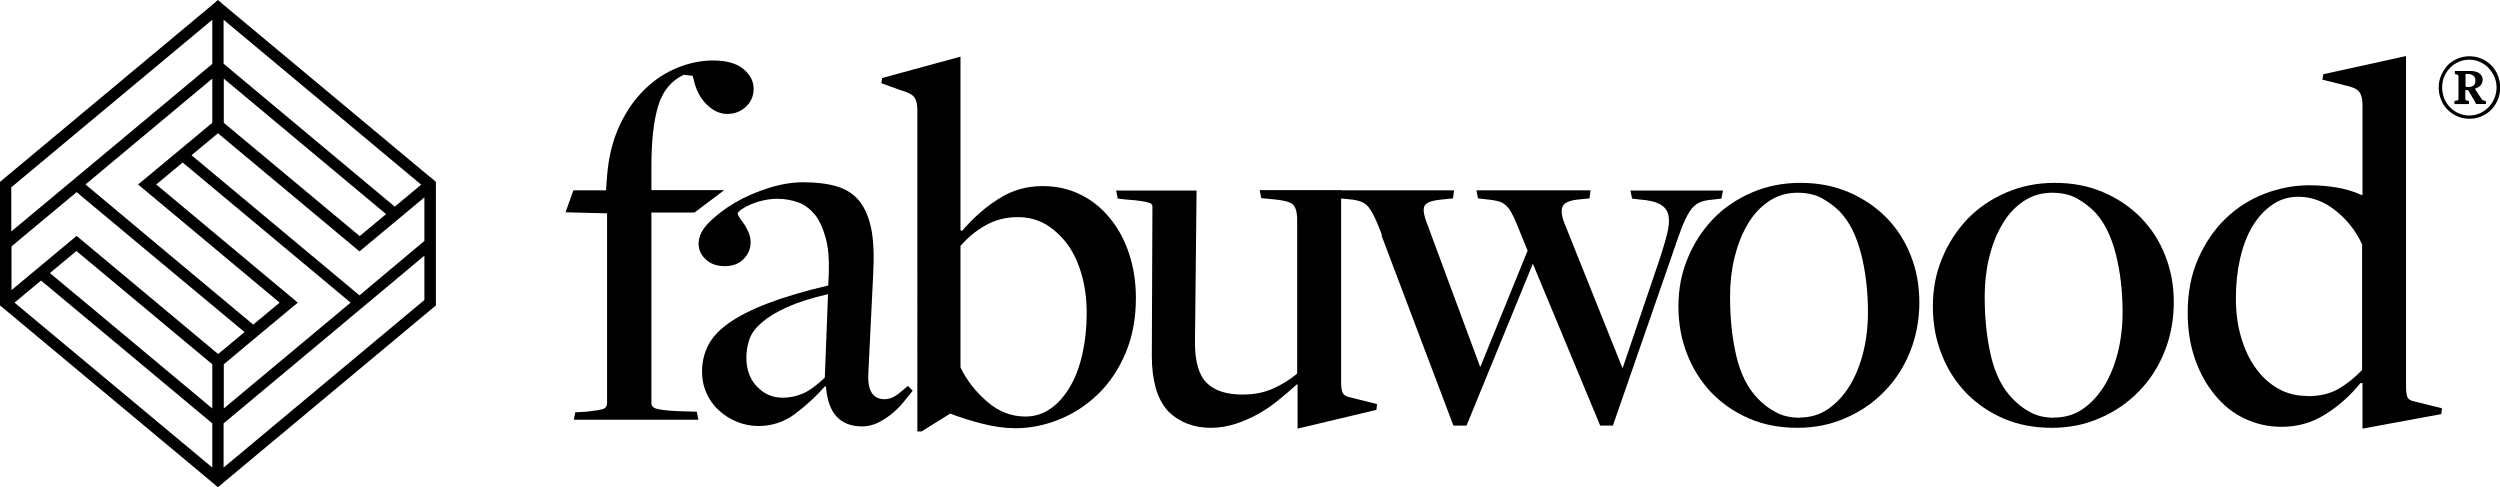
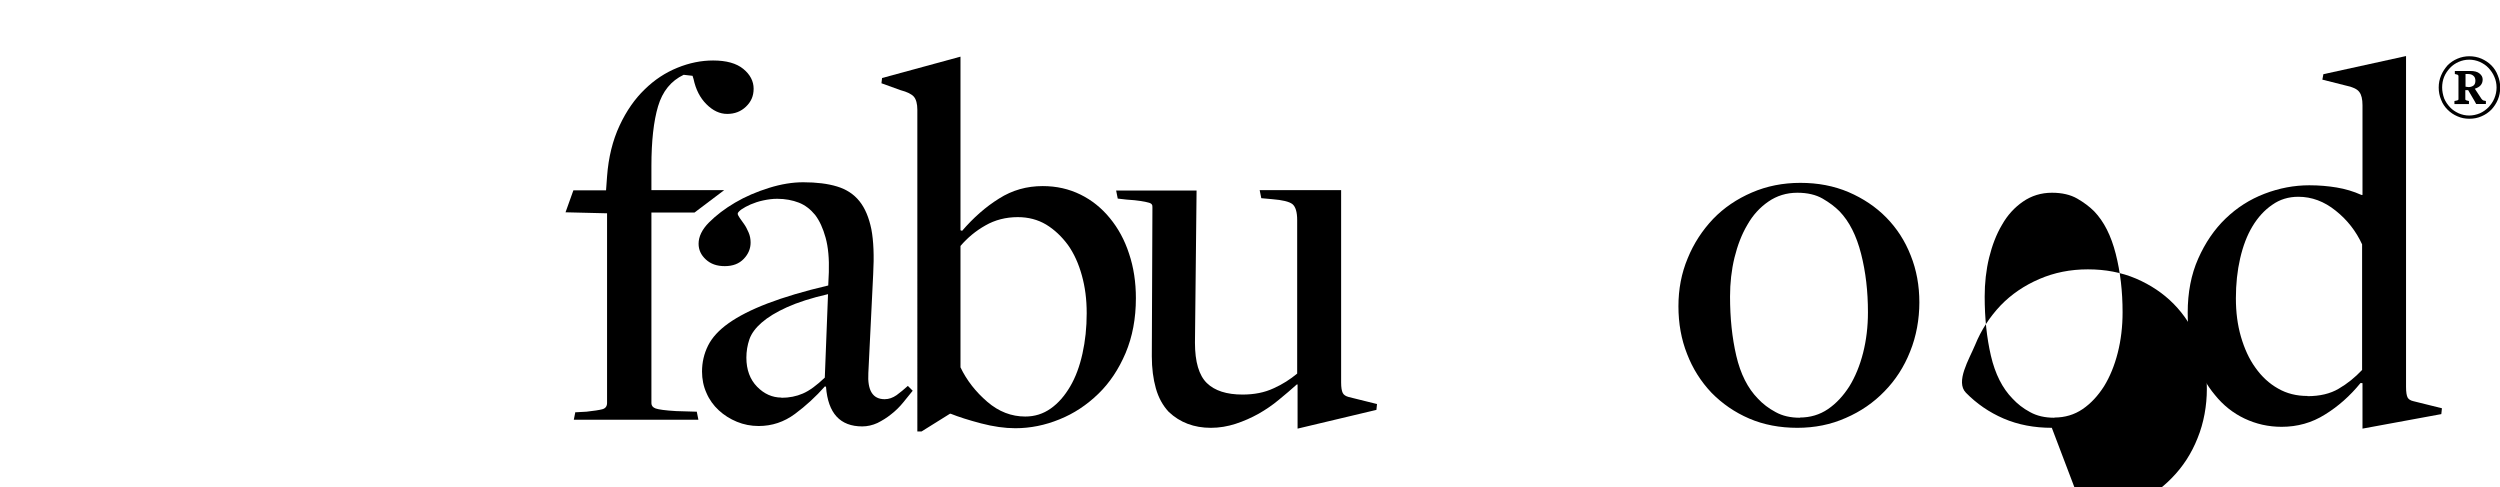
<svg xmlns="http://www.w3.org/2000/svg" id="a" viewBox="0 0 124 24.17">
  <path d="m28.54,20.45l.55-.03c.36-.04.63-.08.78-.12.16-.04.24-.15.24-.31v-9.41l-2.06-.05.39-1.09h1.62l.05-.69c.07-.95.28-1.79.62-2.52.34-.73.76-1.33,1.25-1.8.49-.48,1.03-.83,1.62-1.07.59-.24,1.18-.36,1.77-.36.66,0,1.16.14,1.5.42.34.28.51.61.51.98s-.13.65-.38.89c-.25.24-.56.36-.93.36s-.71-.16-1.03-.48c-.32-.32-.53-.73-.64-1.25l-.05-.16-.44-.05c-.63.3-1.05.82-1.27,1.56-.22.74-.33,1.73-.33,2.97v1.19h3.61l-1.47,1.11h-2.14v9.46c0,.12.07.21.21.26s.48.1,1.02.13l1.02.03.08.4h-6.18l.08-.4Z" />
  <path d="m50.85,20.66c.47,0,.89-.13,1.27-.4.37-.26.69-.63.96-1.09.27-.46.47-1,.61-1.63.14-.63.21-1.29.21-2s-.08-1.3-.24-1.88c-.16-.58-.39-1.09-.69-1.51-.31-.42-.67-.76-1.08-1.01-.42-.25-.89-.37-1.41-.37-.59,0-1.13.14-1.6.41-.48.27-.89.61-1.24,1.02v6.02c.31.65.76,1.22,1.33,1.71.57.49,1.2.73,1.88.73m-5.35-15.21c0-.3-.06-.52-.17-.65-.11-.13-.33-.24-.67-.33l-.94-.34.03-.26,3.89-1.06v8.61l.08.03c.56-.65,1.17-1.19,1.83-1.6.66-.42,1.38-.62,2.17-.62.68,0,1.3.14,1.87.42s1.05.67,1.46,1.17c.41.5.73,1.08.95,1.76.23.68.34,1.42.34,2.21,0,1.01-.17,1.91-.51,2.72-.34.8-.79,1.48-1.36,2.03-.57.55-1.2.97-1.92,1.26-.71.29-1.44.44-2.19.44-.52,0-1.09-.08-1.7-.24-.61-.16-1.11-.32-1.51-.48h-.03l-1.41.88h-.21V5.44Z" />
  <path d="m64.37,19.07h-.05c-.28.25-.57.5-.89.76-.31.26-.65.49-1,.69-.36.2-.74.37-1.14.5-.4.13-.81.2-1.23.2-.83,0-1.53-.26-2.09-.79-.3-.32-.51-.71-.64-1.17-.13-.46-.2-.99-.2-1.59l.03-7.37c0-.07,0-.12-.03-.16-.02-.03-.07-.07-.16-.09-.09-.03-.22-.05-.39-.08-.17-.03-.41-.05-.7-.07l-.44-.05-.08-.4h3.99l-.08,7.55c0,.95.2,1.62.59,2,.39.38.98.57,1.77.57.58,0,1.09-.1,1.54-.31.45-.2.83-.45,1.17-.73v-7.61c0-.41-.08-.67-.24-.8-.16-.12-.49-.2-.99-.24l-.55-.05-.08-.4h4.04v9.54c0,.25.03.42.08.52.05.1.15.16.29.2l1.41.35-.03.29-3.91.93v-2.2Z" />
-   <path d="m68.55,11.67c-.14-.37-.26-.67-.37-.89-.1-.22-.21-.39-.31-.52-.1-.12-.23-.21-.37-.26s-.31-.09-.52-.11l-.5-.05-.08-.4h5.72l-.05.4-.5.05c-.45.04-.74.12-.87.26-.13.14-.11.43.06.88l2.66,7.18,2.35-5.78-.5-1.22c-.1-.26-.2-.48-.29-.64-.09-.16-.18-.29-.29-.38-.1-.1-.23-.17-.38-.21-.15-.04-.34-.07-.56-.09l-.44-.05-.08-.4h5.66l-.05.4-.5.05c-.44.04-.71.14-.81.31-.11.17-.09.45.05.83l2.9,7.24,1.88-5.54c.17-.53.3-.97.37-1.31.07-.34.07-.62,0-.83-.07-.21-.21-.37-.43-.48-.22-.11-.53-.18-.93-.21l-.42-.05-.08-.4h4.59l-.08.4-.42.05c-.28.02-.51.07-.68.15-.17.08-.33.22-.47.44-.14.21-.28.5-.42.87-.14.37-.31.87-.52,1.48l-2.87,8.27h-.63l-3.34-8.03-3.29,8.03h-.65l-3.57-9.44Z" />
  <path d="m89.27,20.71c.52,0,.99-.14,1.4-.42.41-.28.76-.66,1.06-1.13.29-.47.52-1.03.68-1.66.16-.63.24-1.3.24-2.01,0-1.04-.11-2-.34-2.9-.23-.9-.58-1.6-1.07-2.11-.23-.23-.51-.44-.84-.63-.33-.19-.75-.29-1.25-.29-.54,0-1.02.15-1.44.44-.42.29-.77.67-1.04,1.15-.28.47-.49,1.02-.64,1.63-.15.62-.22,1.26-.22,1.93,0,1.06.1,2.04.31,2.94.21.9.57,1.61,1.07,2.12.24.26.54.49.88.67.34.19.74.28,1.21.28m-.13.5c-.87,0-1.67-.15-2.39-.46s-1.34-.74-1.87-1.28c-.52-.55-.93-1.19-1.21-1.92-.29-.73-.43-1.52-.43-2.37s.15-1.64.46-2.38c.3-.74.73-1.39,1.26-1.95.54-.56,1.18-.99,1.92-1.31.74-.32,1.54-.48,2.41-.48s1.66.15,2.39.46c.72.31,1.35.73,1.87,1.26.52.53.93,1.16,1.21,1.88.29.72.43,1.5.43,2.33s-.15,1.68-.46,2.44c-.3.76-.73,1.42-1.27,1.97-.54.56-1.18,1-1.92,1.32-.74.33-1.54.49-2.41.49" />
-   <path d="m101.9,20.71c.52,0,.99-.14,1.4-.42.41-.28.76-.66,1.06-1.13.29-.47.52-1.03.68-1.66.16-.63.24-1.3.24-2.01,0-1.04-.11-2-.34-2.9-.23-.9-.58-1.6-1.07-2.11-.23-.23-.51-.44-.84-.63-.33-.19-.75-.29-1.25-.29-.54,0-1.02.15-1.44.44-.42.29-.77.67-1.04,1.15-.28.47-.49,1.02-.64,1.63-.15.62-.22,1.26-.22,1.93,0,1.06.1,2.04.31,2.94.21.9.57,1.61,1.07,2.12.24.26.53.49.87.67.34.19.74.28,1.21.28m-.13.5c-.87,0-1.67-.15-2.39-.46s-1.34-.74-1.87-1.28c-.52-.55-.93-1.19-1.21-1.92-.29-.73-.43-1.52-.43-2.37s.15-1.64.46-2.38c.3-.74.73-1.39,1.26-1.95.54-.56,1.18-.99,1.92-1.31.74-.32,1.54-.48,2.41-.48s1.66.15,2.39.46c.72.31,1.35.73,1.87,1.26.52.53.93,1.16,1.21,1.88.29.72.43,1.5.43,2.33s-.15,1.68-.46,2.44c-.3.76-.73,1.42-1.27,1.97-.54.56-1.18,1-1.92,1.32-.74.33-1.54.49-2.41.49" />
+   <path d="m101.9,20.71c.52,0,.99-.14,1.4-.42.41-.28.76-.66,1.06-1.13.29-.47.52-1.03.68-1.66.16-.63.24-1.3.24-2.01,0-1.04-.11-2-.34-2.9-.23-.9-.58-1.6-1.07-2.11-.23-.23-.51-.44-.84-.63-.33-.19-.75-.29-1.25-.29-.54,0-1.02.15-1.44.44-.42.29-.77.67-1.04,1.15-.28.47-.49,1.02-.64,1.63-.15.62-.22,1.26-.22,1.93,0,1.06.1,2.04.31,2.94.21.9.57,1.61,1.07,2.12.24.26.53.49.87.67.34.19.74.28,1.21.28m-.13.5c-.87,0-1.67-.15-2.39-.46s-1.34-.74-1.87-1.28s.15-1.64.46-2.38c.3-.74.73-1.39,1.26-1.95.54-.56,1.18-.99,1.92-1.31.74-.32,1.54-.48,2.41-.48s1.66.15,2.39.46c.72.31,1.35.73,1.87,1.26.52.53.93,1.16,1.21,1.88.29.72.43,1.5.43,2.33s-.15,1.68-.46,2.44c-.3.76-.73,1.42-1.27,1.97-.54.56-1.18,1-1.92,1.32-.74.33-1.54.49-2.41.49" />
  <path d="m114.45,19.65c.61,0,1.13-.12,1.55-.37.43-.25.81-.56,1.16-.93v-6.23c-.3-.65-.73-1.21-1.31-1.67-.57-.46-1.19-.69-1.85-.69-.49,0-.92.13-1.3.4-.38.26-.71.62-.98,1.07-.27.45-.47.98-.61,1.59-.14.61-.21,1.27-.21,1.97s.08,1.32.25,1.91c.17.58.4,1.1.72,1.54.31.44.69.79,1.12,1.03.43.25.92.37,1.46.37m2.71-.64h-.08c-.52.64-1.11,1.16-1.76,1.56-.65.41-1.37.61-2.15.61-.66,0-1.27-.14-1.84-.41-.57-.27-1.06-.66-1.47-1.17-.42-.5-.75-1.1-.99-1.79-.24-.69-.36-1.45-.36-2.28,0-1.01.17-1.9.52-2.69.35-.79.8-1.45,1.36-1.99.56-.54,1.2-.95,1.93-1.23.73-.28,1.47-.42,2.22-.42.49,0,.94.04,1.36.11.42.07.83.19,1.23.37h.05v-4.45c0-.3-.05-.52-.16-.66-.1-.14-.33-.25-.68-.32l-1.15-.29.05-.27,4.1-.9v16.41c0,.26.03.44.08.53.05.09.15.15.29.18l1.41.35-.03.29-3.91.72v-2.25Z" />
  <path d="m122.78,4c0-.11-.04-.2-.11-.25-.07-.06-.16-.08-.28-.08h-.1v.63l.15.02c.1,0,.18-.03.25-.08.06-.05.09-.13.09-.24m.04,1.16l-.1-.18-.3-.51h-.14s0,.45,0,.45c0,.03.02.05.06.06l.12.03v.15s-.72,0-.72,0v-.15s.14-.03.14-.03c.04-.01.06-.03.06-.06v-1.16s-.02-.05-.06-.06l-.12-.03v-.15s.76,0,.76,0c.21,0,.37.04.47.13.1.08.15.18.15.29,0,.23-.13.38-.39.46l.33.5s.05.06.07.07c.02.01.04.02.06.02l.09.02v.15s-.48,0-.48,0Zm1.01-.82c0-.19-.04-.37-.11-.53-.07-.17-.17-.31-.29-.44-.12-.13-.26-.22-.43-.3-.16-.07-.34-.11-.53-.11s-.36.04-.52.11c-.16.07-.31.17-.43.3-.12.13-.22.27-.29.44-.07.17-.1.35-.1.53s.04.37.1.54c.07.17.17.31.29.44.12.13.26.22.43.3.16.07.34.11.52.11s.36-.04.53-.11c.16-.07.3-.17.43-.3.12-.13.22-.27.29-.44.07-.17.11-.35.11-.54m.18,0c0,.22-.04.42-.12.61-.08.19-.19.35-.32.49-.14.14-.3.25-.49.33-.18.08-.38.12-.6.12s-.41-.04-.59-.12c-.19-.08-.35-.19-.49-.33-.14-.14-.25-.3-.32-.49-.08-.19-.12-.39-.12-.61s.04-.41.12-.6c.08-.19.19-.35.32-.5.14-.14.3-.25.49-.33.19-.08.38-.12.59-.12s.41.04.6.12c.18.08.35.19.49.33.14.14.25.31.32.5.08.19.12.39.12.6" />
-   <path d="m2.04,13.92l2.57,2.14,5.92,4.94v2.19L.72,15.01l1.31-1.09Zm-1.47-1.7l3.23-2.69,4.16,3.47,4.17,3.47-1.31,1.09-7.02-5.86-3.23,2.69v-2.19Zm10.53-6.13v-2.19l8.05,6.72-1.31,1.09-6.74-5.62Zm0,11.98l1.47-1.23,2.2-1.83-7.02-5.86,1.31-1.09,8.33,6.95-6.29,5.25v-2.19Zm-6.86-8.92l1.35-1.13,4.94-4.12v2.19l-1.25,1.04-2.43,2.02,7.02,5.86-1.31,1.09-4.17-3.48-4.16-3.48Zm-1.76,4.39l1.31-1.09,6.74,5.62v2.19l-5.73-4.78-2.32-1.93ZM11.09.98l9.8,8.18-1.31,1.09L11.09,3.16V.98ZM.56,11.48v-2.19L10.53.98v2.19l-6.74,5.62-2.1,1.75-1.13.94Zm20.49,1.21v2.19l-9.96,8.31v-2.19l5.33-4.45,1.41-1.18.53-.44,2.69-2.25Zm0-2.93v2.19l-1.54,1.29-1.68,1.41-8.33-6.95,1.31-1.09,7.02,5.86,2.2-1.83,1.03-.86Zm.28-.98L11.09.24l-.28-.24-.28.24L0,9.02v6.13l.28.23,10.25,8.55.28.24.28-.24,10.53-8.78v-6.13l-.28-.24Z" />
  <path d="m38.76,19.73c.38,0,.74-.07,1.06-.21.33-.14.69-.41,1.09-.79l.16-4.14c-.83.19-1.51.41-2.04.65-.53.24-.94.49-1.25.76-.3.26-.51.54-.61.83-.1.29-.15.6-.15.91,0,.6.18,1.08.53,1.44.35.36.76.54,1.21.54m4.01,1.43c-1.1,0-1.7-.65-1.8-1.96l-.05-.03c-.45.51-.95.97-1.49,1.37-.54.4-1.14.6-1.8.6-.38,0-.74-.07-1.08-.21-.34-.14-.64-.33-.9-.57-.26-.24-.47-.53-.61-.86-.15-.33-.22-.69-.22-1.06,0-.46.1-.89.3-1.29.2-.4.54-.77,1.02-1.11.48-.34,1.12-.67,1.93-.98.81-.31,1.81-.61,3.01-.89l.03-.66c.02-.67-.03-1.24-.16-1.71s-.3-.84-.52-1.13c-.23-.28-.5-.49-.81-.61-.31-.12-.67-.19-1.07-.19-.23,0-.46.03-.69.08-.24.05-.44.12-.63.2-.18.08-.33.16-.46.25-.12.09-.18.16-.18.21s.04.12.1.21c.07.09.14.19.22.31.08.11.15.25.22.41.07.16.1.33.1.5,0,.3-.11.57-.34.81-.23.24-.54.36-.94.36s-.7-.11-.94-.33c-.24-.22-.36-.48-.36-.78,0-.35.17-.71.52-1.06.35-.35.78-.68,1.29-.98.51-.3,1.07-.54,1.68-.73.61-.19,1.17-.28,1.7-.28.66,0,1.22.07,1.68.21.46.14.83.38,1.11.73.28.35.47.81.59,1.39.11.58.14,1.33.09,2.23l-.24,4.9c-.05.87.22,1.3.81,1.3.21,0,.4-.07.59-.2.18-.13.37-.29.56-.46l.24.24c-.14.18-.3.37-.47.58-.17.21-.37.41-.59.58-.22.18-.45.32-.69.44-.24.11-.5.17-.76.17" />
</svg>